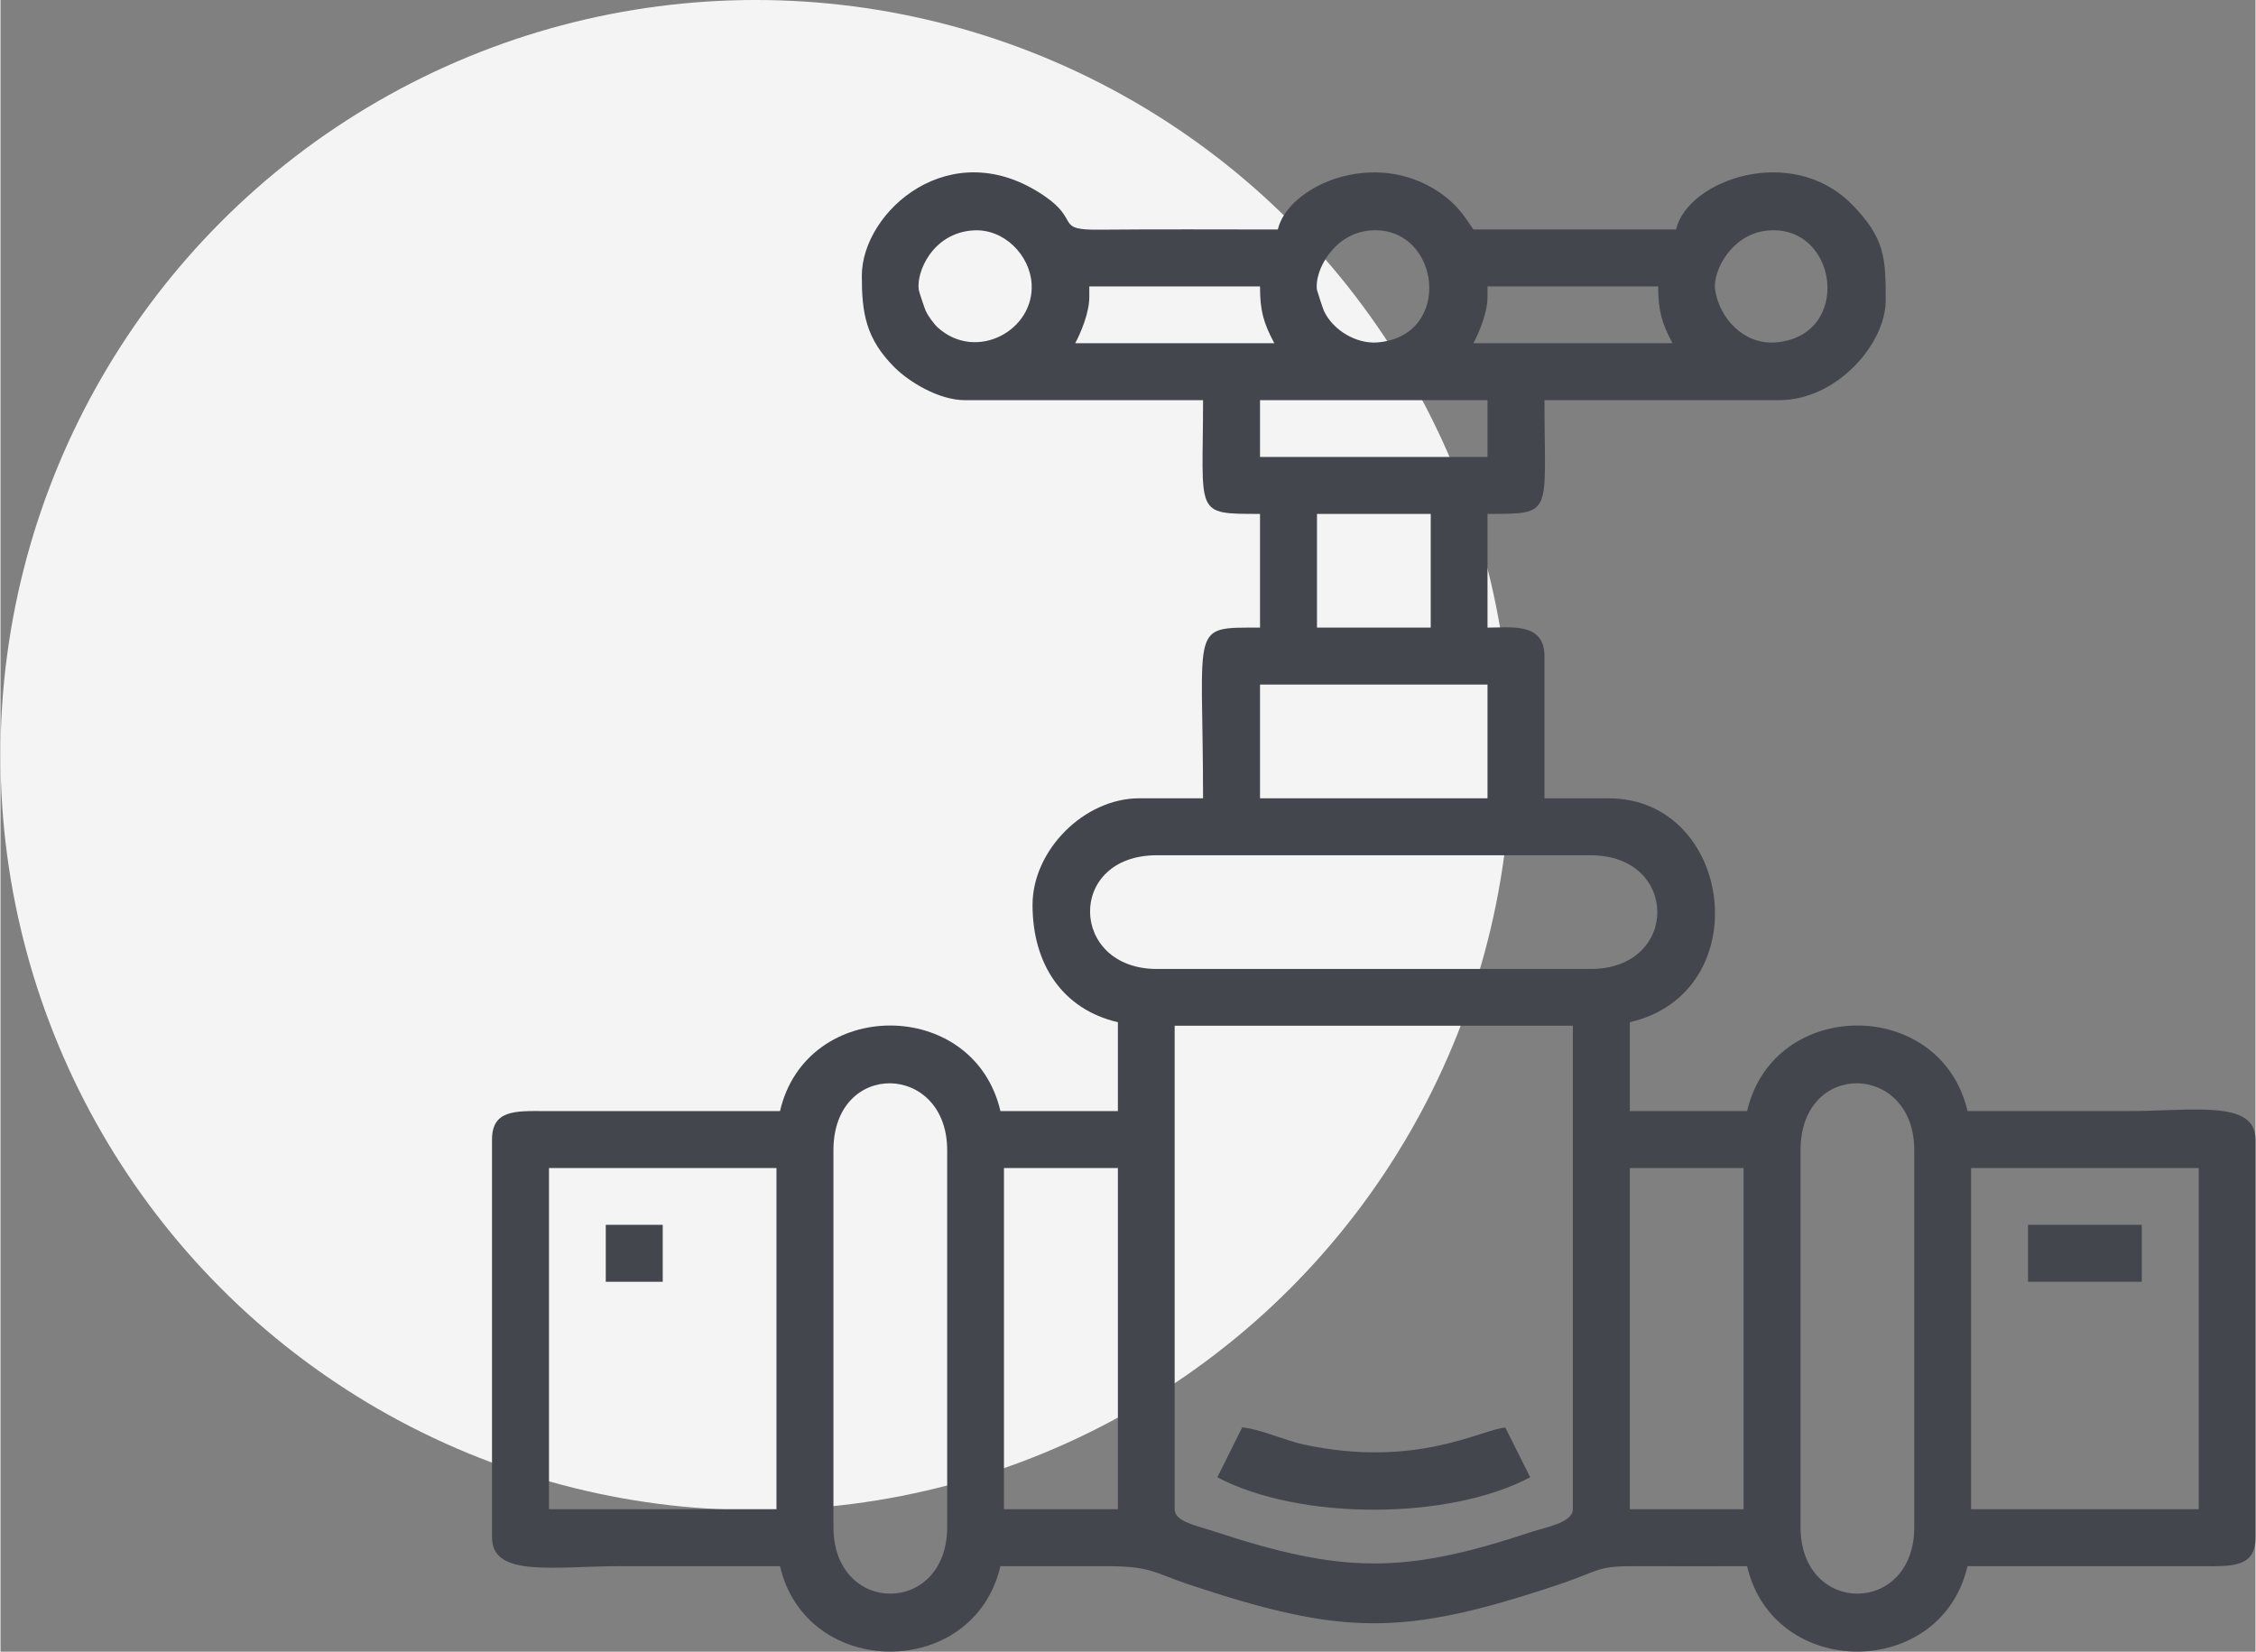
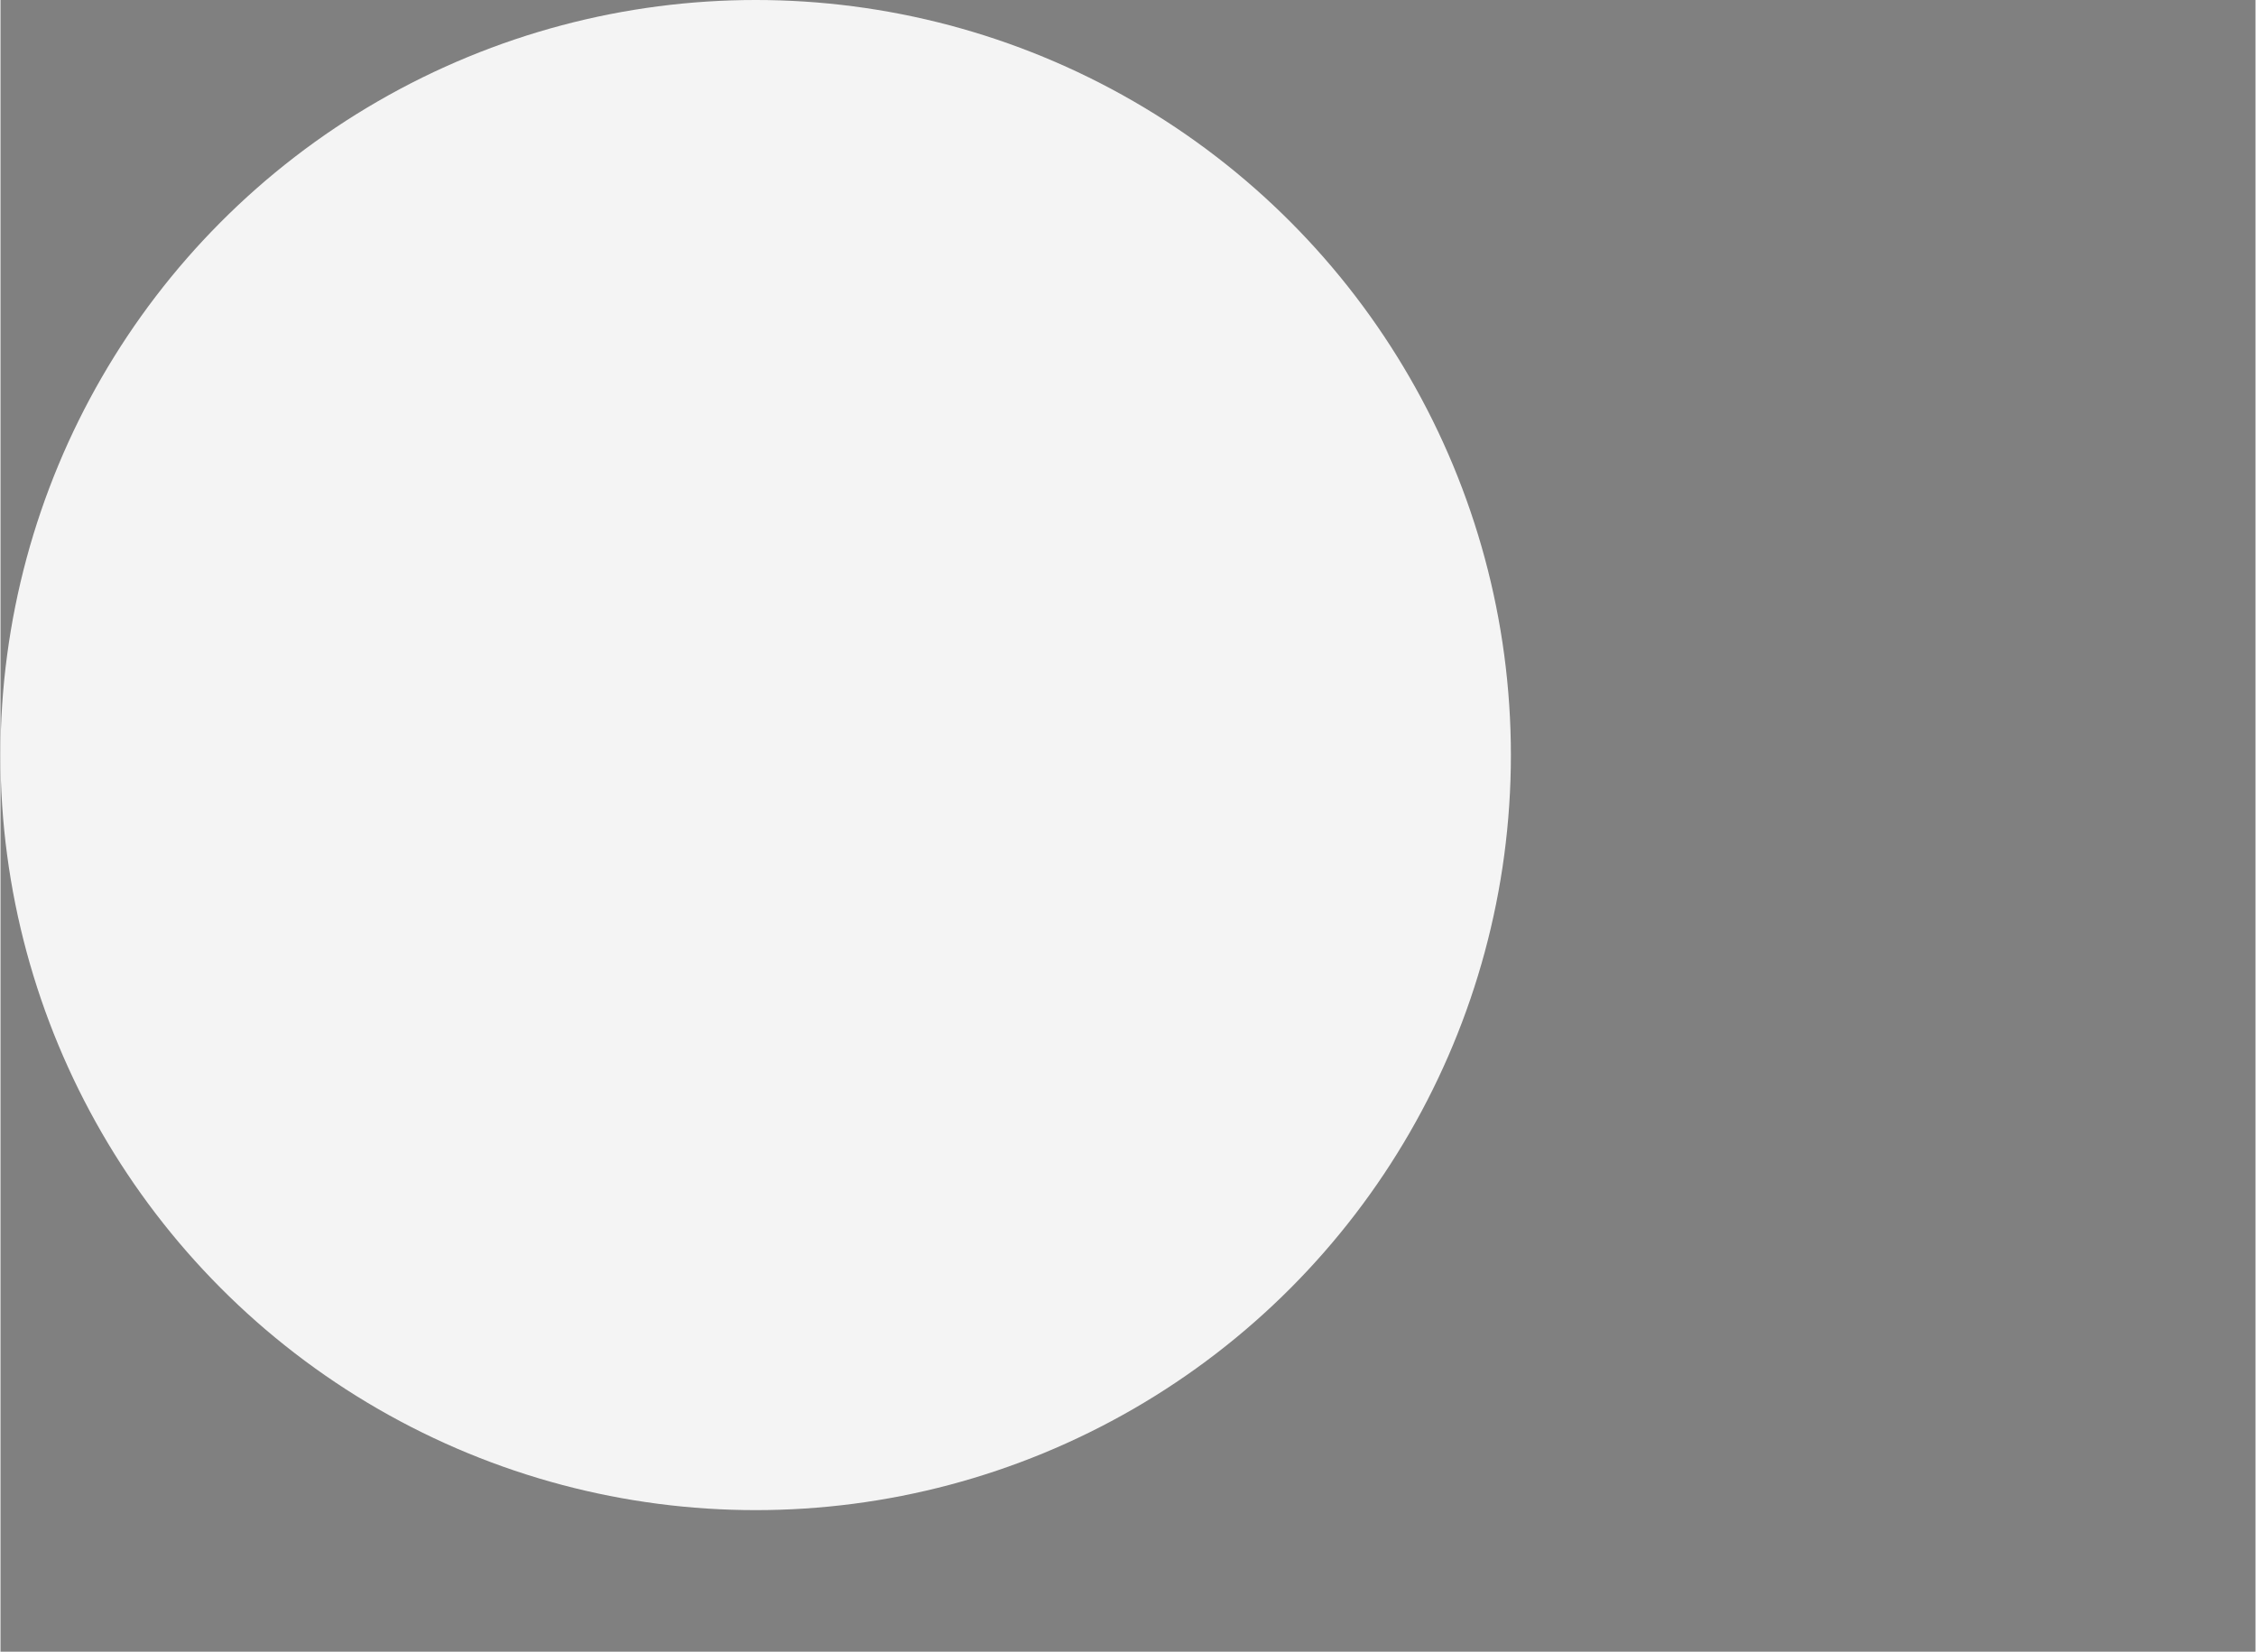
<svg xmlns="http://www.w3.org/2000/svg" xml:space="preserve" width="310px" height="227px" style="shape-rendering:geometricPrecision; text-rendering:geometricPrecision; image-rendering:optimizeQuality; fill-rule:evenodd; clip-rule:evenodd" viewBox="0 0 121.53 89.03">
  <rect x="0" y="0" width="121.53" height="89.03" fill="#808080" stroke="none" />
  <defs>
    <style type="text/css">  .fil0 {fill:#F4F4F4} .fil1 {fill:#43464D}  </style>
  </defs>
  <g id="Слой_x0020_1">
    <g id="_2151670494432">
      <circle class="fil0" cx="40.7" cy="40.7" r="40.7" />
-       <path class="fil1" d="M97.01 82.31l0 -20.31c0,-4.89 6.13,-4.73 6.13,0l0 20.31c0,4.79 -6.13,4.79 -6.13,0zm-64.39 -13.22l3.07 0 0 -3.07 -3.07 0 0 3.07zm76.65 0l6.13 0 0 -3.07 -6.13 0 0 3.07zm-43.69 10.54c4.42,2.33 12.45,2.33 16.86,0l-1.34 -2.68c-1.3,0.1 -4.8,2.22 -10.88,0.91 -1,-0.22 -2.36,-0.84 -3.3,-0.92l-1.34 2.69zm-20.69 2.68l0 -20.31c0,-4.89 6.13,-4.73 6.13,0l0 20.31c0,4.79 -6.13,4.79 -6.13,0zm18.39 -0.96l0 -26.06 21.46 0 0 26.06c0,0.73 -1.49,0.98 -2.22,1.22 -6.85,2.29 -10.19,2.25 -17.01,0.01 -1.15,-0.38 -2.23,-0.56 -2.23,-1.23zm42.92 -18.39l12.27 0 0 18.39 -12.27 0 0 -18.39zm-18.39 0l6.13 0 0 18.39 -6.13 0 0 -18.39zm-33.73 0l6.14 0 0 18.39 -6.14 0 0 -18.39zm-24.52 0l12.26 0 0 18.39 -12.26 0 0 -18.39zm32.76 -16.86l23.38 0c4.79,0 4.79,6.13 0,6.13l-23.38 0c-4.72,0 -4.88,-6.13 0,-6.13zm5.56 -9.2l12.26 0 0 6.13 -12.26 0 0 -6.13zm3.07 -9.2l6.13 0 0 6.13 -6.13 0 0 -6.13zm-3.07 -6.13l12.26 0 0 3.06 -12.26 0 0 -3.06zm12.26 -5.56l0 -0.57 9.2 0c0,1.3 0.18,1.95 0.77,3.06l-10.73 0c0.3,-0.56 0.76,-1.64 0.76,-2.49zm-21.46 0l0 -0.57 9.2 0c0,1.3 0.18,1.95 0.77,3.06l-10.73 0c0.3,-0.56 0.76,-1.64 0.76,-2.49zm33.73 -0.38c-0.16,-1 0.9,-3.08 2.91,-3.21 3.75,-0.26 4.49,5.74 0.31,6.04 -1.69,0.11 -2.99,-1.31 -3.22,-2.83zm-21.46 0c-0.16,-1 0.9,-3.08 2.91,-3.21 3.75,-0.26 4.49,5.74 0.31,6.04 -1.12,0.07 -2.35,-0.66 -2.84,-1.69 -0.05,-0.1 -0.37,-1.08 -0.38,-1.14zm-21.46 0c-0.15,-0.97 0.75,-3.06 2.91,-3.21 1.69,-0.12 3.07,1.34 3.17,2.86 0.17,2.53 -2.98,4.24 -5.05,2.38 -0.23,-0.21 -0.54,-0.65 -0.65,-0.89 -0.05,-0.1 -0.38,-1.08 -0.38,-1.14zm-3.07 -0.77c0,1.99 0.2,3.38 1.76,4.94 0.76,0.76 2.37,1.77 3.8,1.77l12.83 0c0,6.2 -0.53,6.13 3.07,6.13l0 6.13c-3.84,0 -3.07,-0.26 -3.07,9.2l-3.44 0c-2.96,0 -5.75,2.79 -5.75,5.75 0,3.17 1.6,5.62 4.6,6.32l0 4.79 -6.33 0c-1.43,-6.15 -10.45,-6.15 -11.88,0l-12.64 0c-1.62,-0.01 -2.88,-0.07 -2.88,1.53l0 21.46c0,2.17 3.39,1.54 6.9,1.54 2.87,0 5.75,0 8.62,0 1.43,6.14 10.45,6.14 11.88,0 1.85,0 3.71,0 5.56,0 2.57,-0.01 2.67,0.34 4.57,0.98 8.32,2.77 11.55,2.81 19.84,0.05 2.52,-0.84 2.06,-1.05 4.52,-1.03 1.92,0.01 3.84,0 5.75,0 1.43,6.14 10.45,6.14 11.88,0l12.65 0c1.61,0.01 2.87,0.07 2.87,-1.54l0 -21.46c0,-2.16 -3.39,-1.53 -6.9,-1.53 -2.87,0 -5.74,0 -8.62,0 -1.43,-6.15 -10.45,-6.15 -11.88,0l-6.32 0 0 -4.79c6.93,-1.61 5.58,-12.07 -1.15,-12.07l-3.45 0 0 -7.67c0,-1.82 -1.81,-1.53 -3.07,-1.53l0 -6.13c3.61,0 3.07,0.07 3.07,-6.13l12.65 0c3.11,0 5.74,-3.05 5.74,-5.37 0,-2.24 -0.01,-3.37 -1.86,-5.22 -3.25,-3.25 -8.82,-1.27 -9.44,1.39l-10.92 0c-0.57,-0.85 -0.93,-1.38 -1.83,-2 -3.52,-2.41 -8.16,-0.35 -8.71,2 -3.2,0 -6.4,-0.02 -9.59,0.01 -2.46,0.03 -1.04,-0.49 -2.98,-1.81 -5.05,-3.47 -9.85,0.84 -9.85,4.29z" />
    </g>
  </g>
</svg>